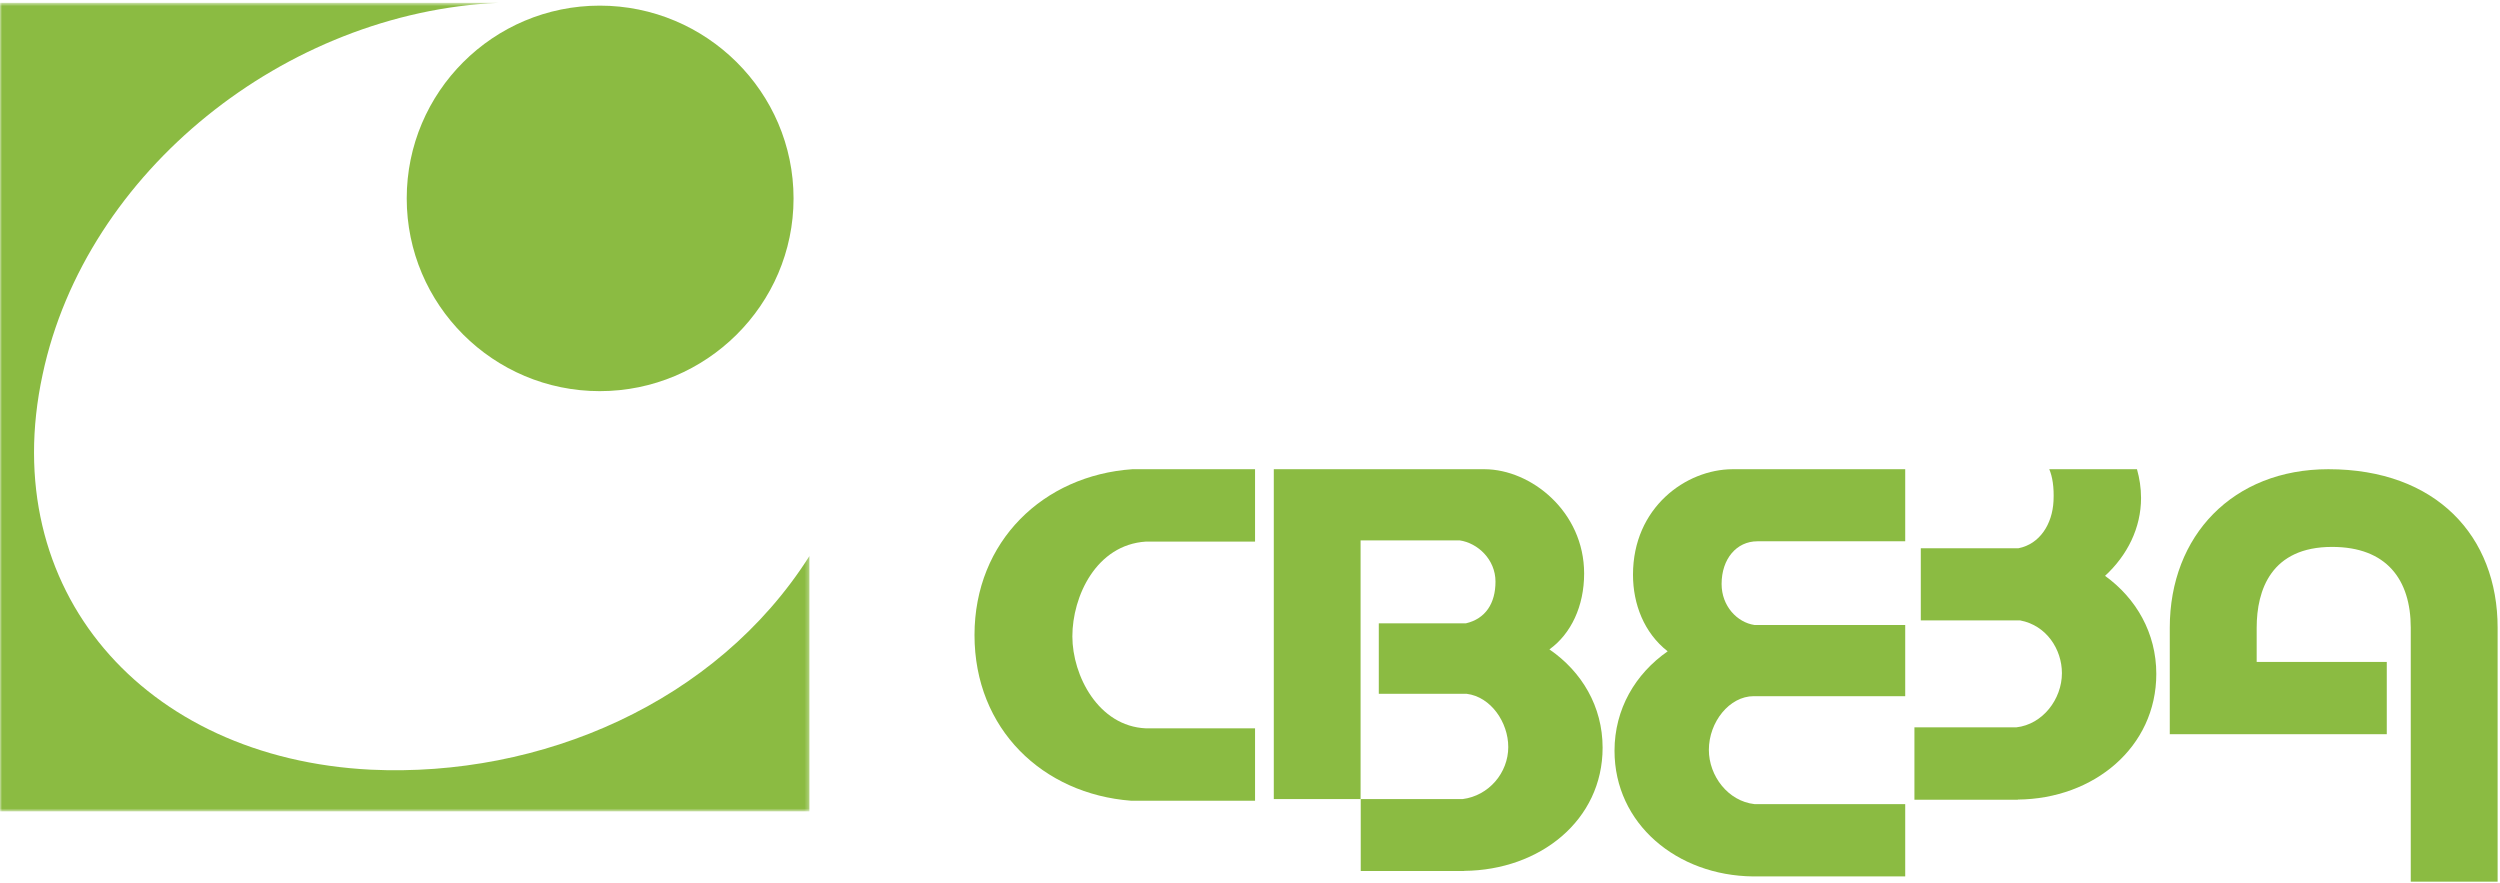
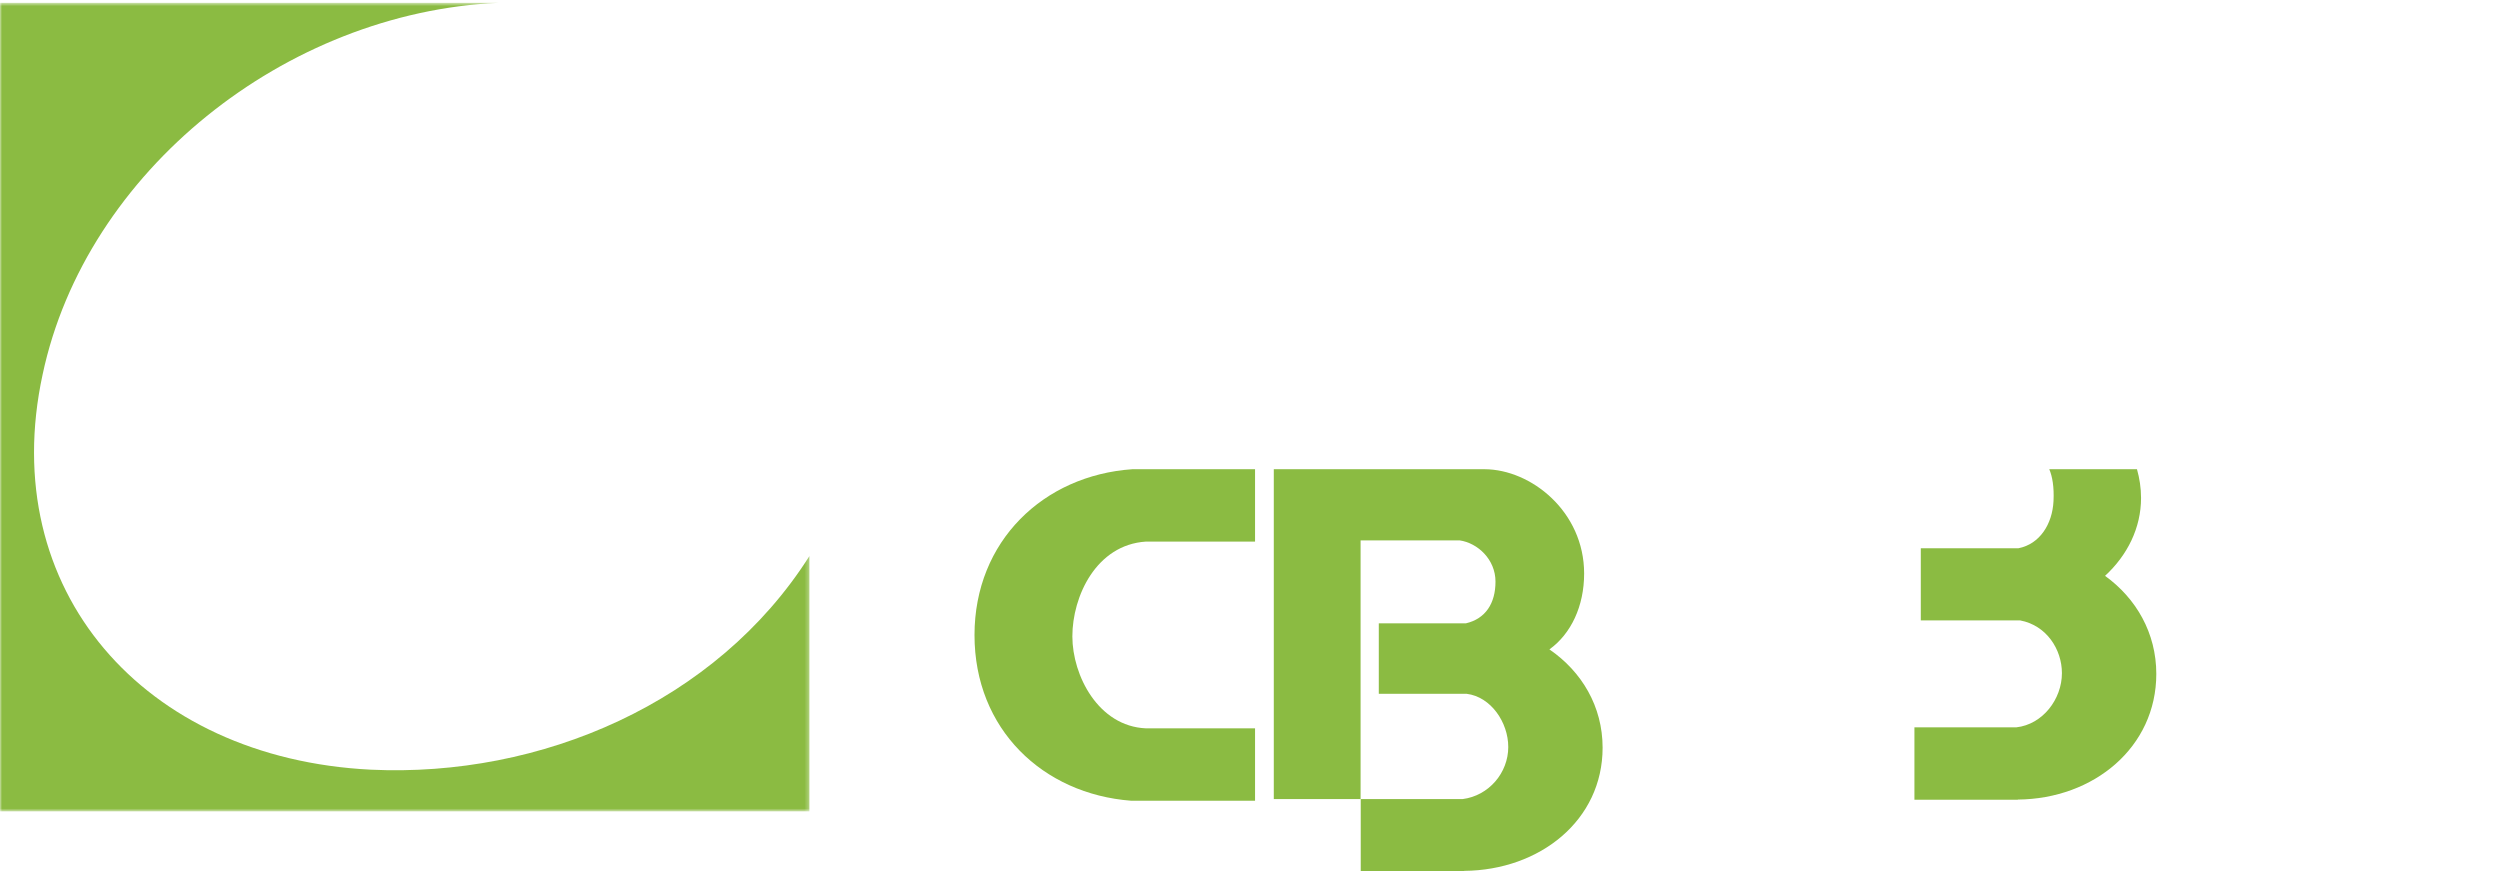
<svg xmlns="http://www.w3.org/2000/svg" width="620" height="219" viewBox="0 0 620 219" fill="none">
-   <path fill-rule="evenodd" clip-rule="evenodd" d="M435.823 134.241H472.493V116.364H429.664C418.108 116.414 404.982 125.852 404.982 142.537C404.982 149.825 407.744 156.966 413.582 161.527C405.578 167.106 400.401 175.824 400.401 186.187C400.401 204.316 415.896 217.159 434.758 217.352H472.493V199.42H435.107C428.572 198.691 423.799 192.444 423.799 185.972C423.799 179.046 428.911 172.651 434.924 172.651H472.493V154.995H435.089C430.829 154.353 426.956 150.329 426.956 144.829C426.956 138.586 430.683 134.241 435.823 134.241" fill="#8BBB42" />
  <path fill-rule="evenodd" clip-rule="evenodd" d="M534.763 167.129C534.763 156.98 529.77 148.386 522.05 142.812C527.595 137.701 530.981 130.926 530.981 123.496C530.981 120.985 530.596 118.587 529.971 116.364H508.217C508.988 118.142 509.438 120.778 509.273 124.248C508.988 130.032 505.831 134.929 500.59 135.964H476.357V153.867H501.021C507.566 155.105 511.357 161.082 511.357 166.94C511.357 173.403 506.574 179.656 500.048 180.38H474.778V198.338H500.424V198.293C519.278 198.123 534.763 185.303 534.763 167.129" fill="#8BBB42" />
  <path fill-rule="evenodd" clip-rule="evenodd" d="M284.194 134.314H311.253V116.364H280.83C258.796 117.886 241.677 134.194 241.677 157.499C241.677 180.848 258.626 196.913 280.531 198.582H311.253V180.627H284.176C272.398 180.114 265.946 167.545 265.946 157.819C265.946 147.905 271.844 135.103 284.194 134.314" fill="#8BBB42" />
-   <path fill-rule="evenodd" clip-rule="evenodd" d="M619.411 155.683C619.411 132.971 604.192 116.364 577.436 116.364C553.809 116.364 538.104 132.806 538.104 155.683V182.085H591.921V164.158H559.656V155.683C559.656 146.273 563.272 135.634 578.354 135.634C591.874 135.634 597.868 143.738 597.868 155.683V218.658H619.411V155.683" fill="#8BBB42" />
  <path fill-rule="evenodd" clip-rule="evenodd" d="M315.901 116.364V198.174H337.425V134.016H362.006C366.476 134.671 370.882 138.737 370.882 144.242C370.882 149.678 368.367 153.464 363.557 154.583H341.941V172.065H363.732C369.744 172.803 374.049 179.151 374.049 185.257C374.049 191.637 369.258 197.335 362.722 198.174H337.461V216.013H363.098V215.977C381.961 215.812 397.446 203.39 397.446 185.427C397.446 175.173 392.259 166.542 384.255 161.05C389.607 157.195 392.865 150.347 392.865 142.243C392.865 126.879 379.73 116.415 368.174 116.364H315.901" fill="#8BBB42" />
-   <path fill-rule="evenodd" clip-rule="evenodd" d="M148.745 1.397C122.318 1.397 100.867 22.811 100.867 49.209C100.867 75.57 122.318 97.003 148.745 97.003C175.157 97.003 196.801 75.57 196.801 49.209C196.801 22.811 175.157 1.397 148.745 1.397" fill="#8BBB42" />
  <mask id="mask0" mask-type="alpha" maskUnits="userSpaceOnUse" x="0" y="0" width="201" height="202">
    <path fill-rule="evenodd" clip-rule="evenodd" d="M0 0.7H200.748V201.226H0V0.7Z" fill="white" />
  </mask>
  <g mask="url(#mask0)">
    <path fill-rule="evenodd" clip-rule="evenodd" d="M91.959 190.881C35.642 188.071 -0.987 146.296 10.572 92.859C21.276 42.476 70.82 3.042 123.645 0.699H-0V201.226H200.748V137.889C177.643 174.329 134.051 192.857 91.959 190.881" fill="#8BBB42" />
  </g>
</svg>